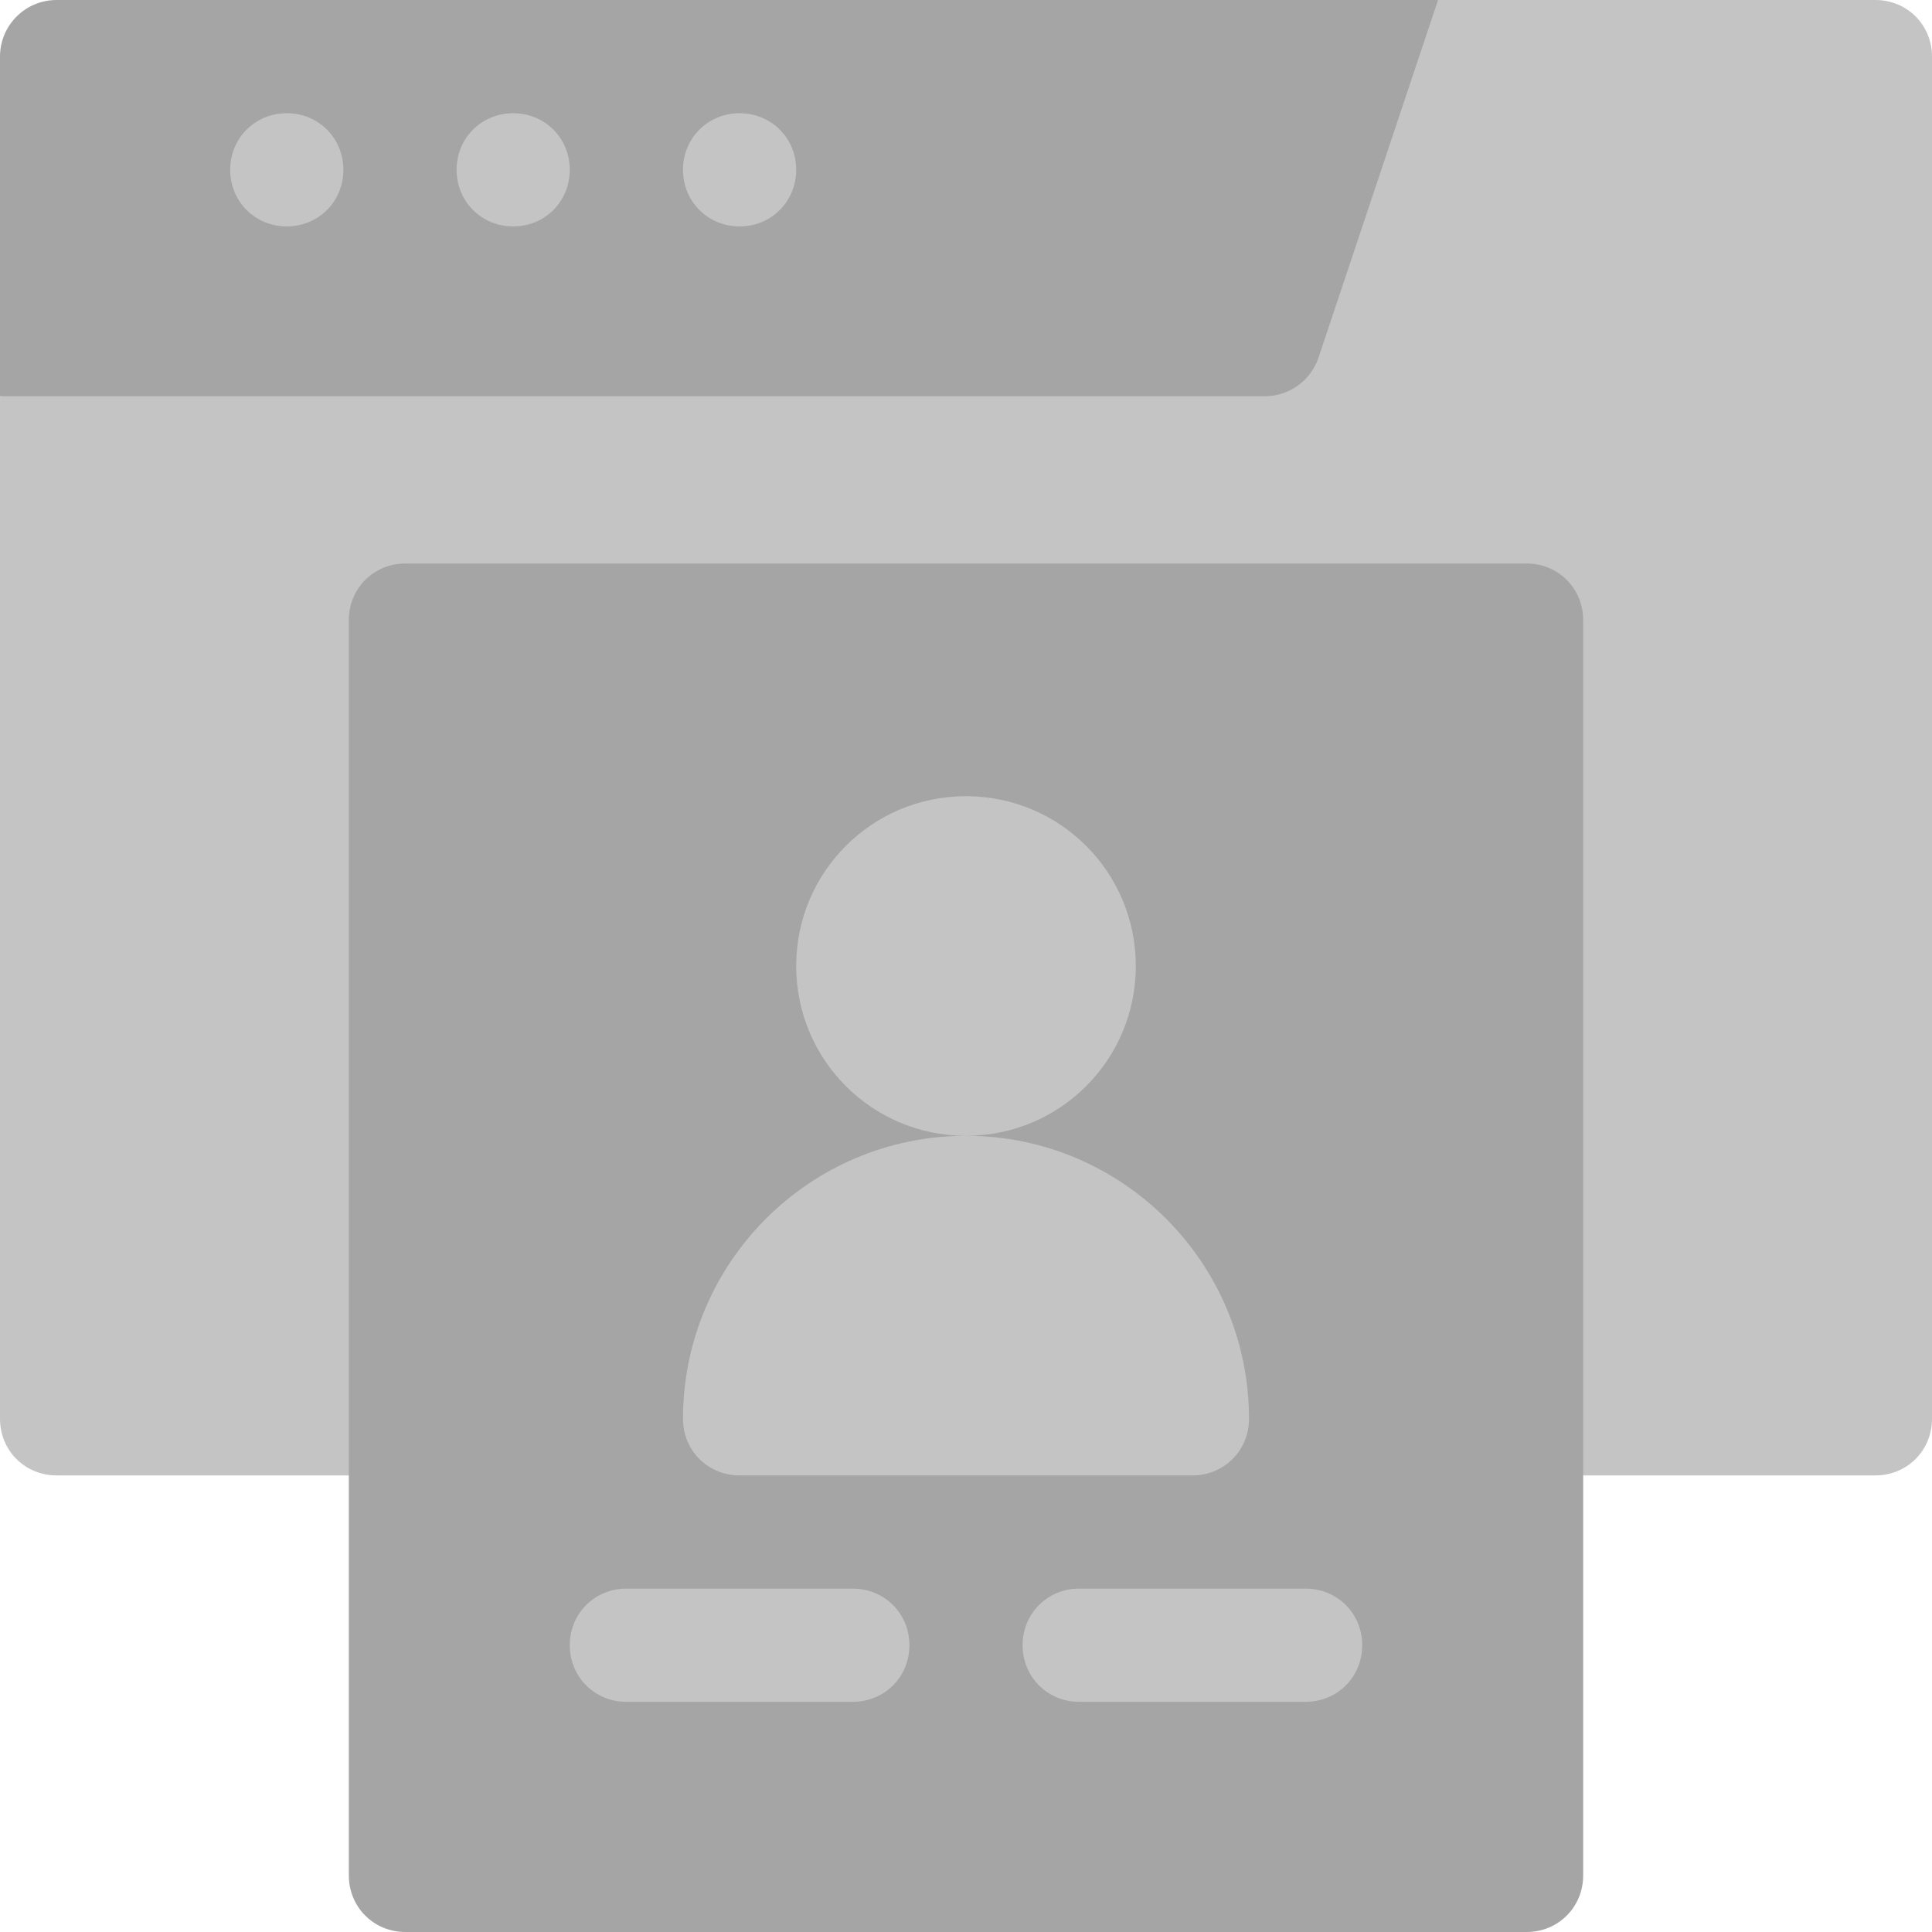
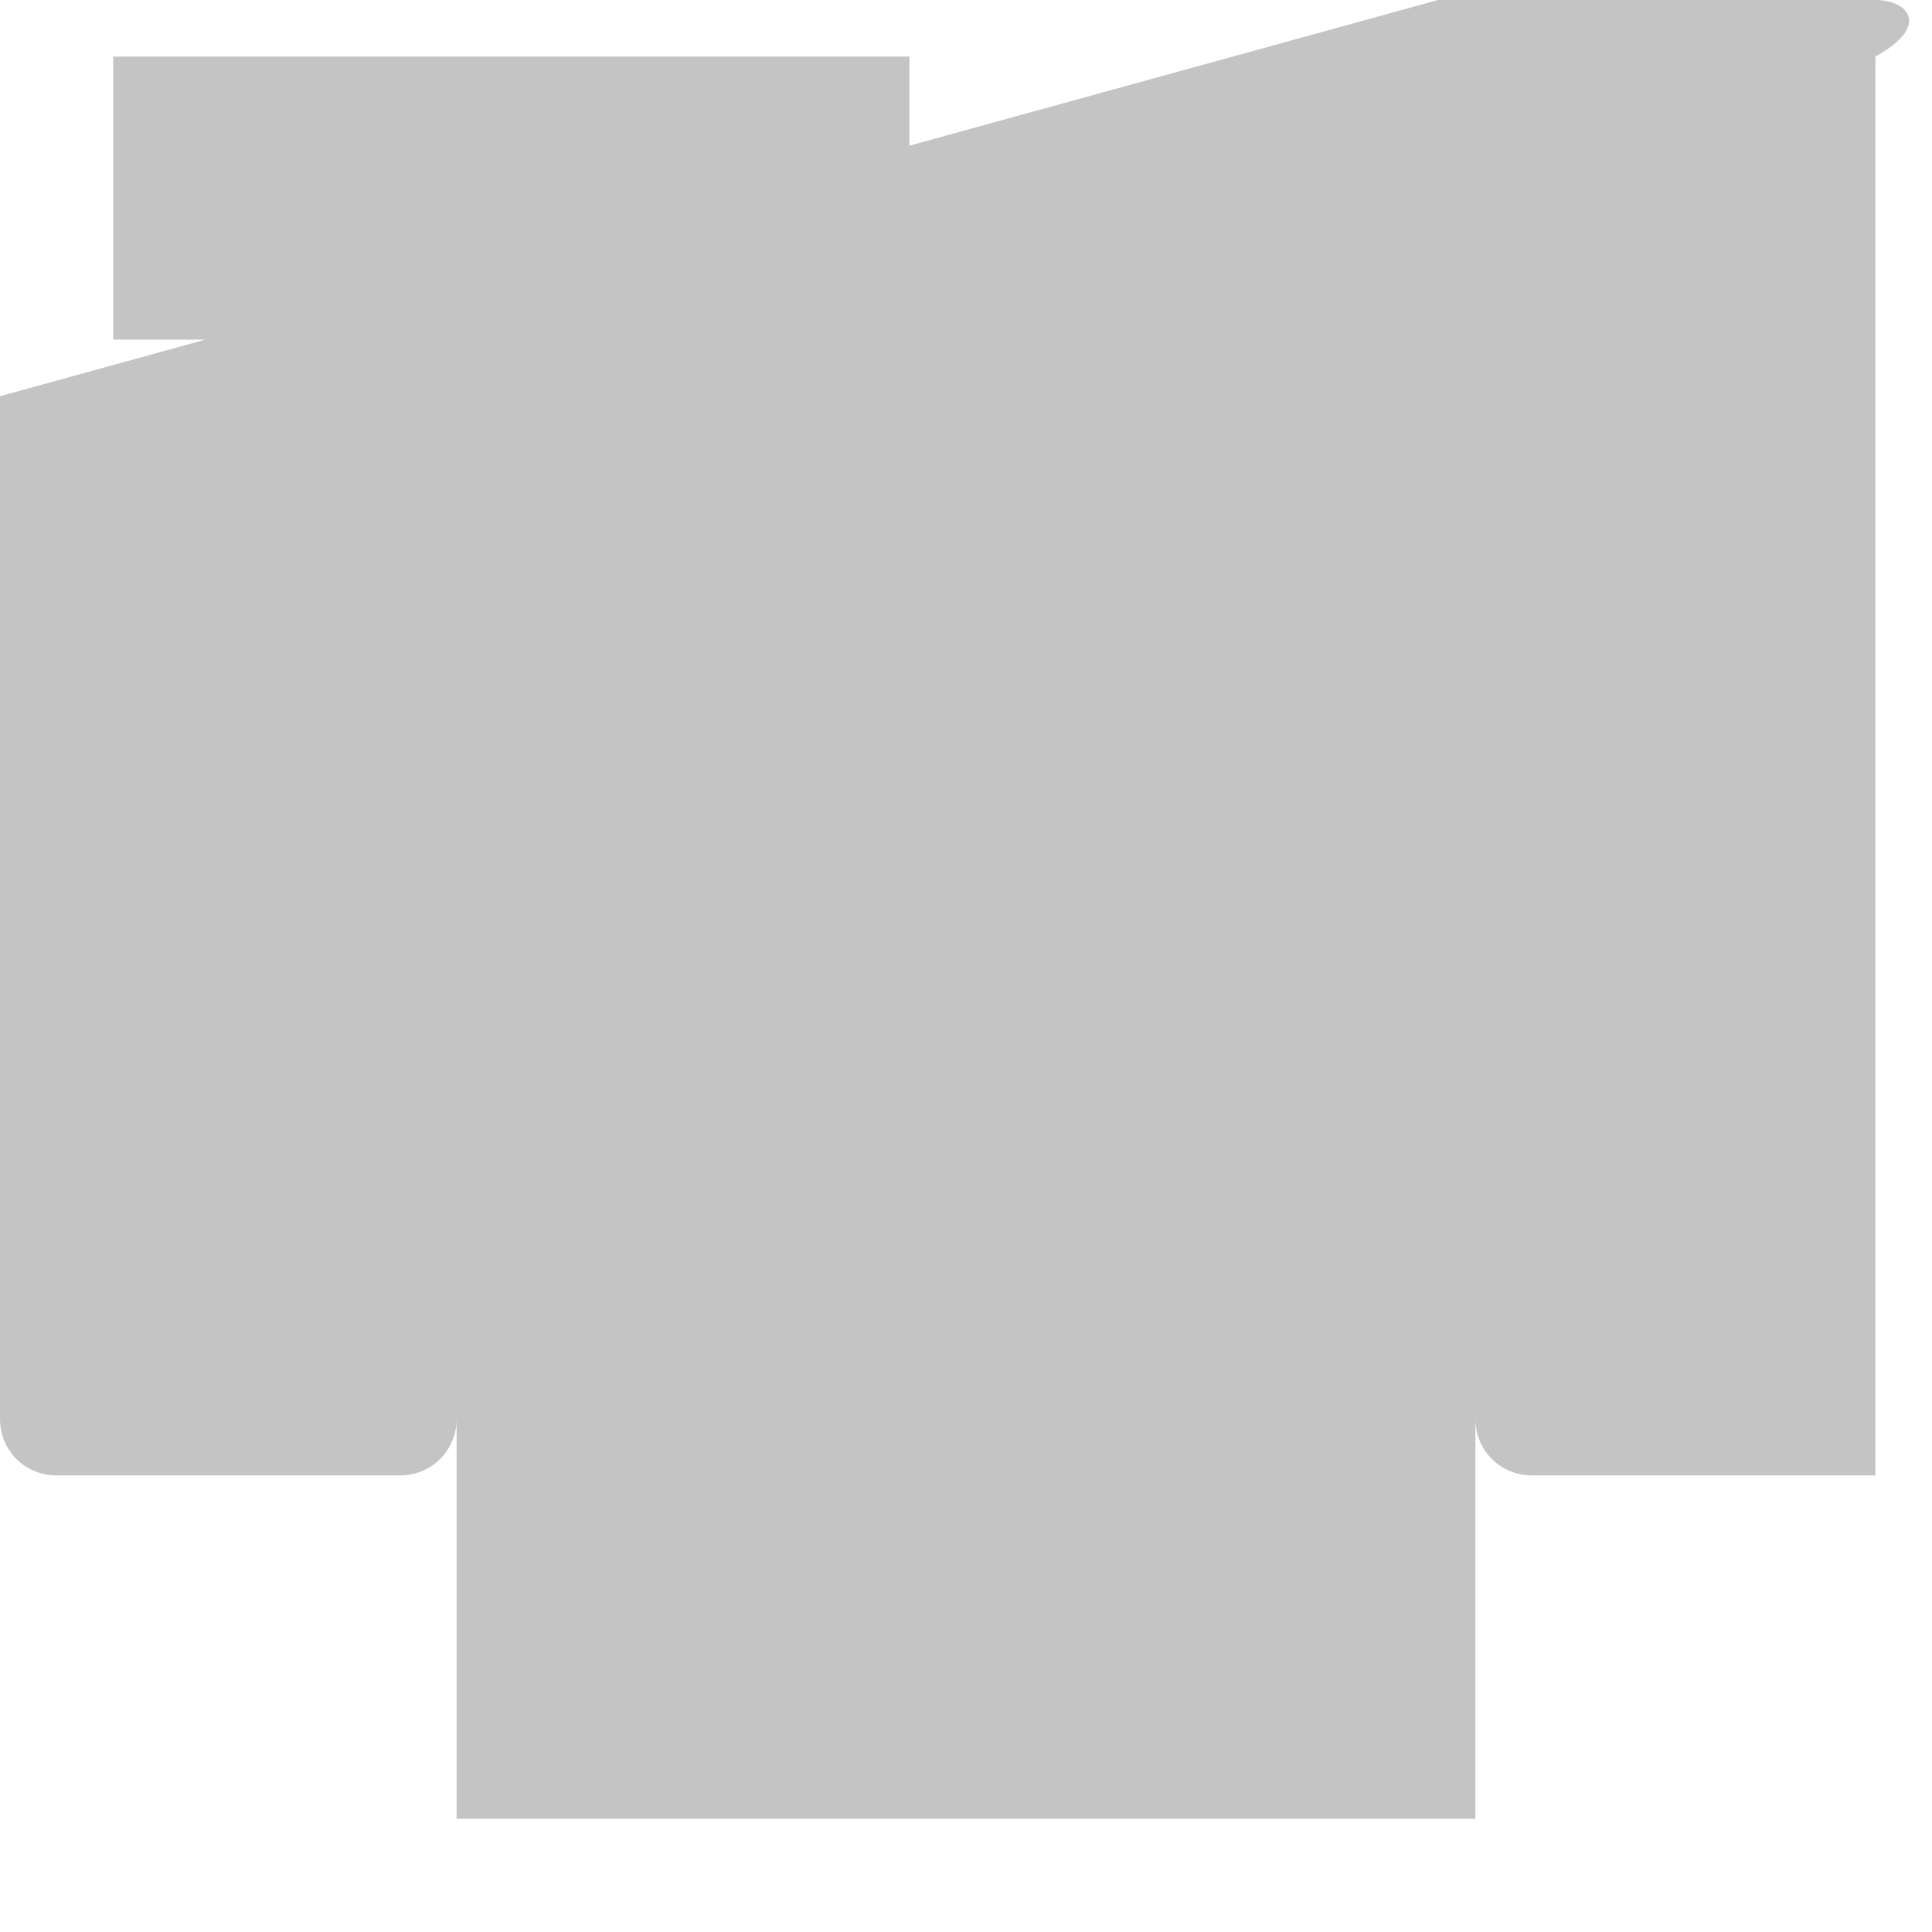
<svg xmlns="http://www.w3.org/2000/svg" width="72" height="72" viewBox="0 0 72 72" fill="none">
-   <path d="M69.891 0H53.592L33.891 5.428V2.109H4.219V12.656H7.656L0 14.766V52.875C0 54.056 0.928 54.984 2.109 54.984H14.906C16.088 54.984 17.016 54.056 17.016 52.875V67.781H54.984V52.875C54.984 54.056 55.912 54.984 57.094 54.984H69.891C71.072 54.984 72 54.056 72 52.875V2.109C72 0.928 71.072 0 69.891 0Z" fill="#C4C4C4" />
-   <path d="M49.138 13.325L53.592 0H2.109C0.944 0 0 0.944 0 2.109V14.766H47.137C48.044 14.766 48.85 14.185 49.138 13.325ZM10.688 8.438C9.506 8.438 8.578 7.51 8.578 6.328C8.578 5.147 9.506 4.219 10.688 4.219C11.869 4.219 12.797 5.147 12.797 6.328C12.797 7.51 11.869 8.438 10.688 8.438ZM19.125 8.438C17.944 8.438 17.016 7.51 17.016 6.328C17.016 5.147 17.944 4.219 19.125 4.219C20.306 4.219 21.234 5.147 21.234 6.328C21.234 7.51 20.306 8.438 19.125 8.438ZM27.562 8.438C26.381 8.438 25.453 7.51 25.453 6.328C25.453 5.147 26.381 4.219 27.562 4.219C28.744 4.219 29.672 5.147 29.672 6.328C29.672 7.51 28.744 8.438 27.562 8.438ZM56.891 21H15.109C13.928 21 13 21.928 13 23.109V69.891C13 71.072 13.928 72 15.109 72H56.891C58.072 72 59 71.072 59 69.891V23.109C59 21.928 58.072 21 56.891 21ZM36 42.328C32.498 42.328 29.672 39.502 29.672 36C29.672 32.498 32.498 29.672 36 29.672C39.502 29.672 42.328 32.498 42.328 36C42.328 39.502 39.502 42.328 36 42.328C41.822 42.328 46.547 47.053 46.547 52.875C46.547 54.056 45.619 54.984 44.438 54.984H27.562C26.381 54.984 25.453 54.056 25.453 52.875C25.453 47.053 30.178 42.328 36 42.328ZM31.781 63.422H23.344C22.162 63.422 21.234 62.494 21.234 61.312C21.234 60.131 22.162 59.203 23.344 59.203H31.781C32.963 59.203 33.891 60.131 33.891 61.312C33.891 62.494 32.963 63.422 31.781 63.422ZM48.656 63.422H40.219C39.037 63.422 38.109 62.494 38.109 61.312C38.109 60.131 39.037 59.203 40.219 59.203H48.656C49.838 59.203 50.766 60.131 50.766 61.312C50.766 62.494 49.838 63.422 48.656 63.422Z" fill="#A5A5A5" />
+   <path d="M69.891 0H53.592L33.891 5.428V2.109H4.219V12.656H7.656L0 14.766V52.875C0 54.056 0.928 54.984 2.109 54.984H14.906C16.088 54.984 17.016 54.056 17.016 52.875V67.781H54.984V52.875C54.984 54.056 55.912 54.984 57.094 54.984H69.891V2.109C72 0.928 71.072 0 69.891 0Z" fill="#C4C4C4" />
</svg>